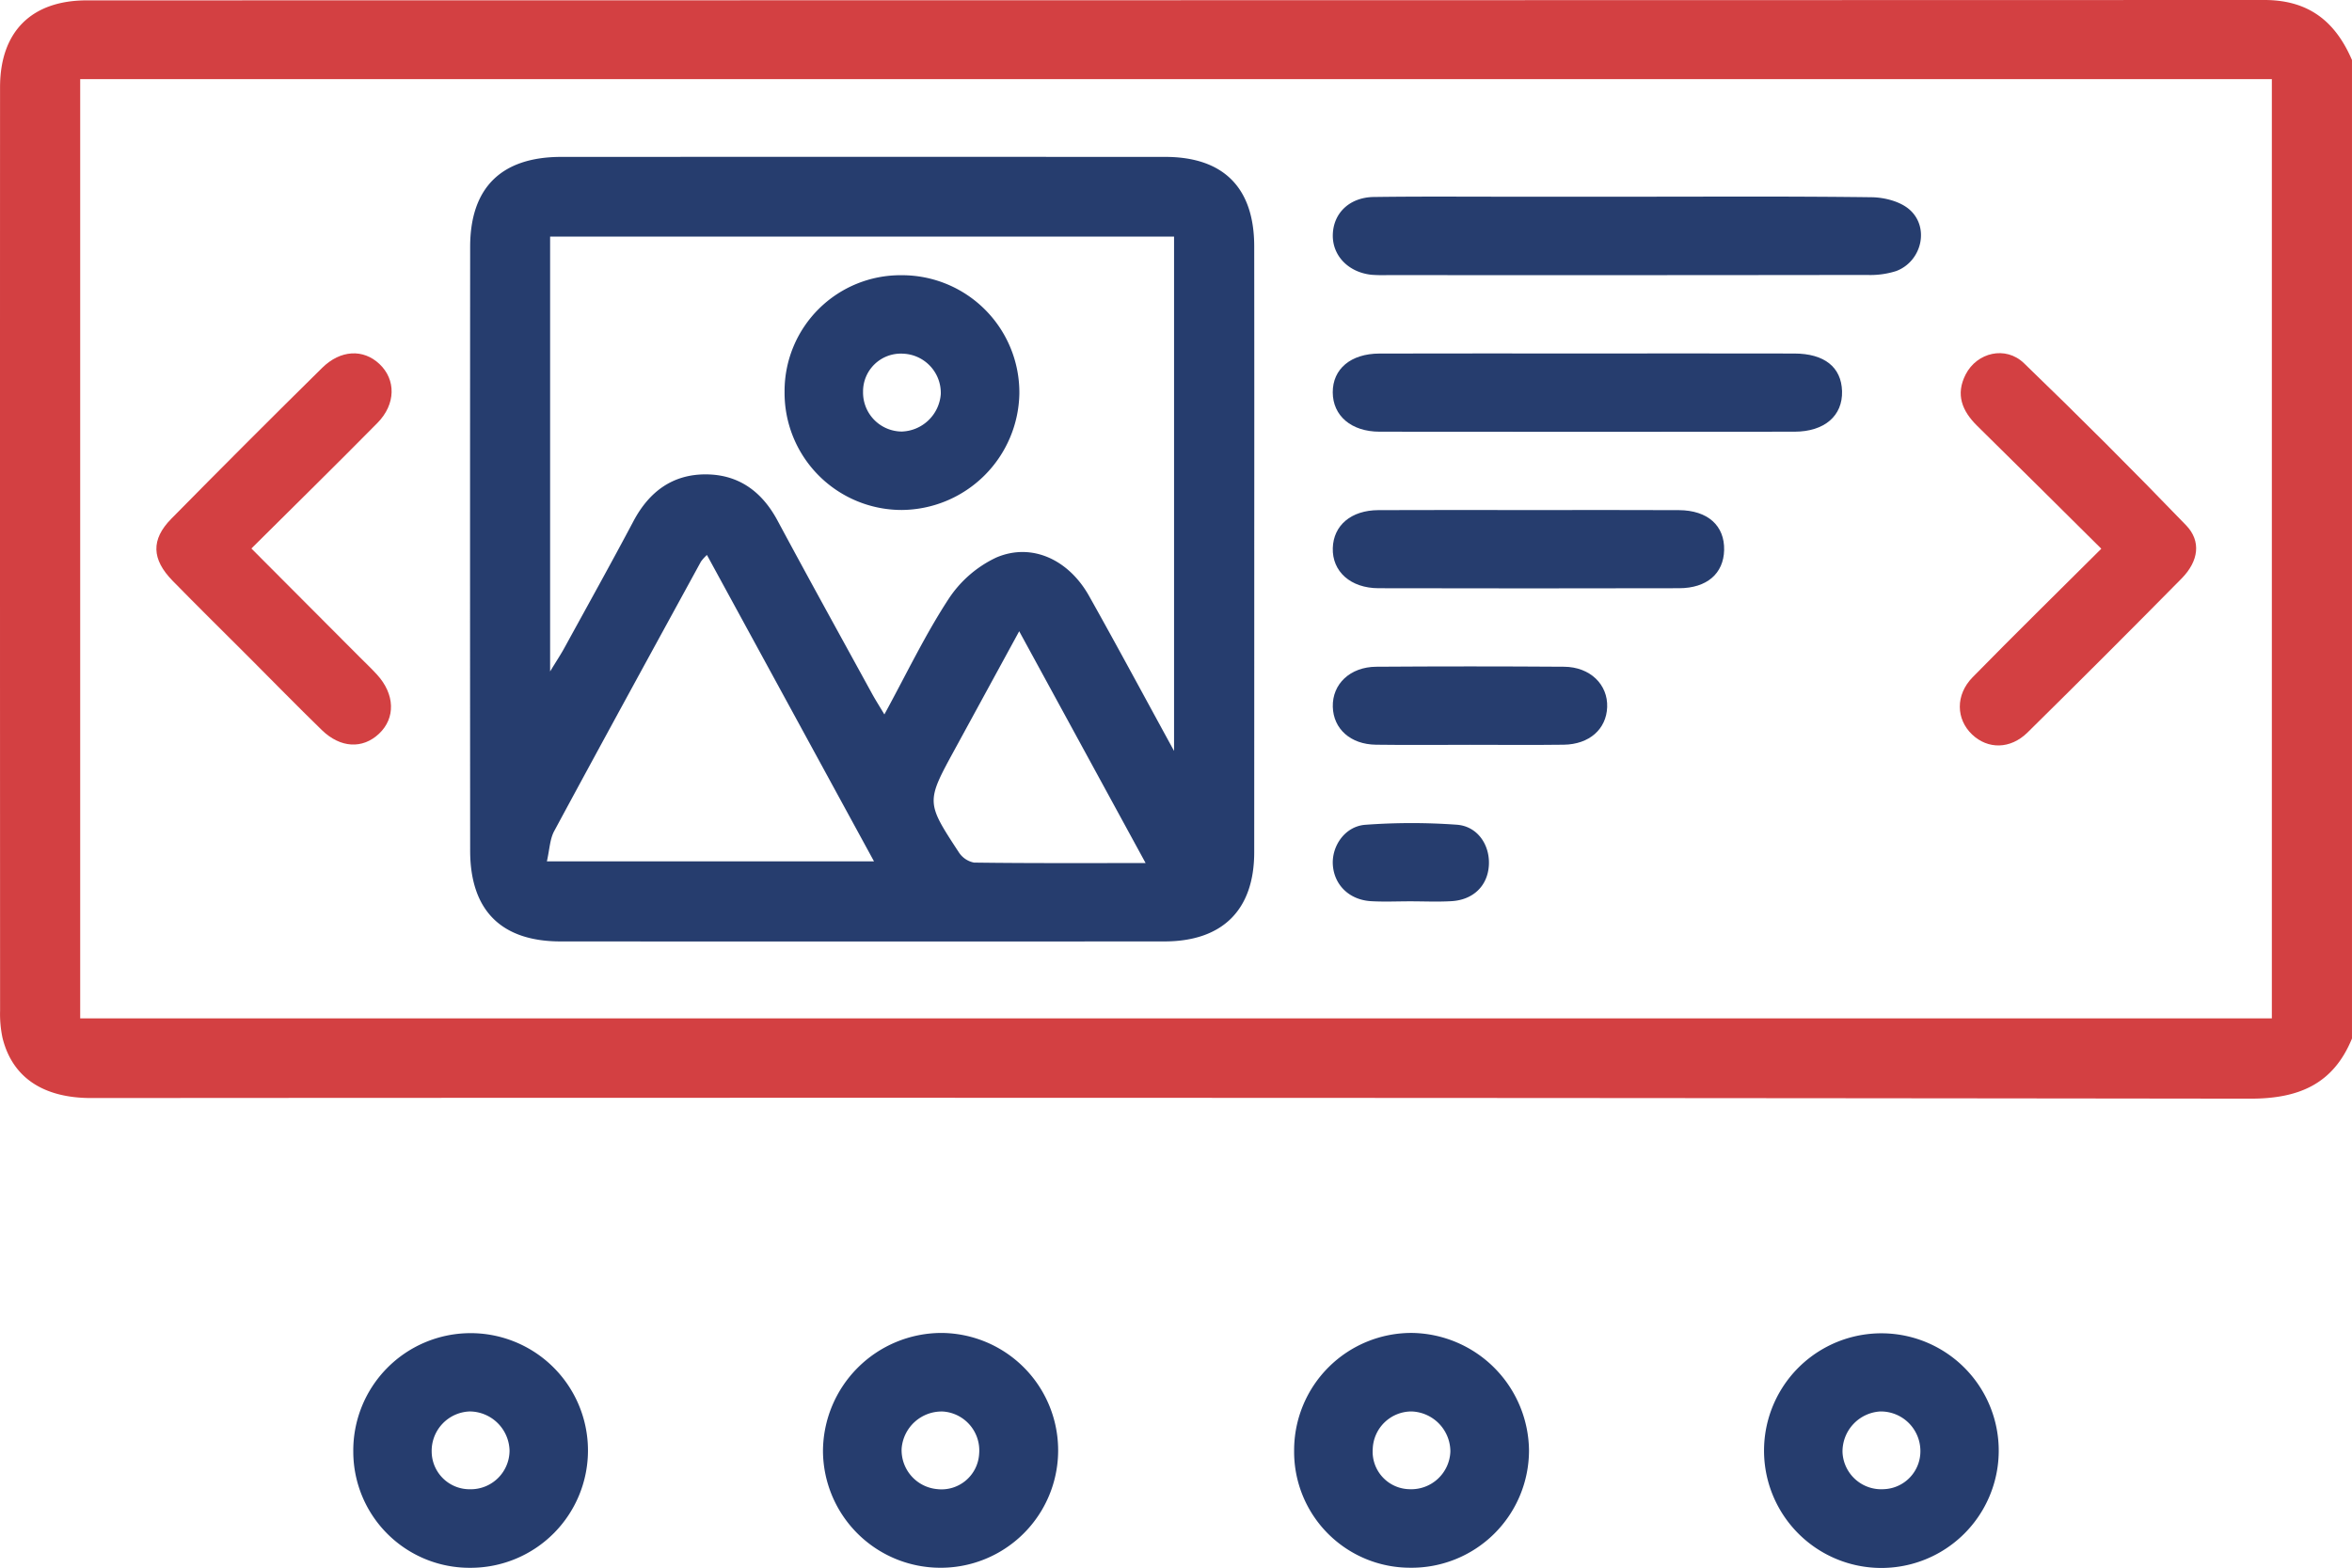
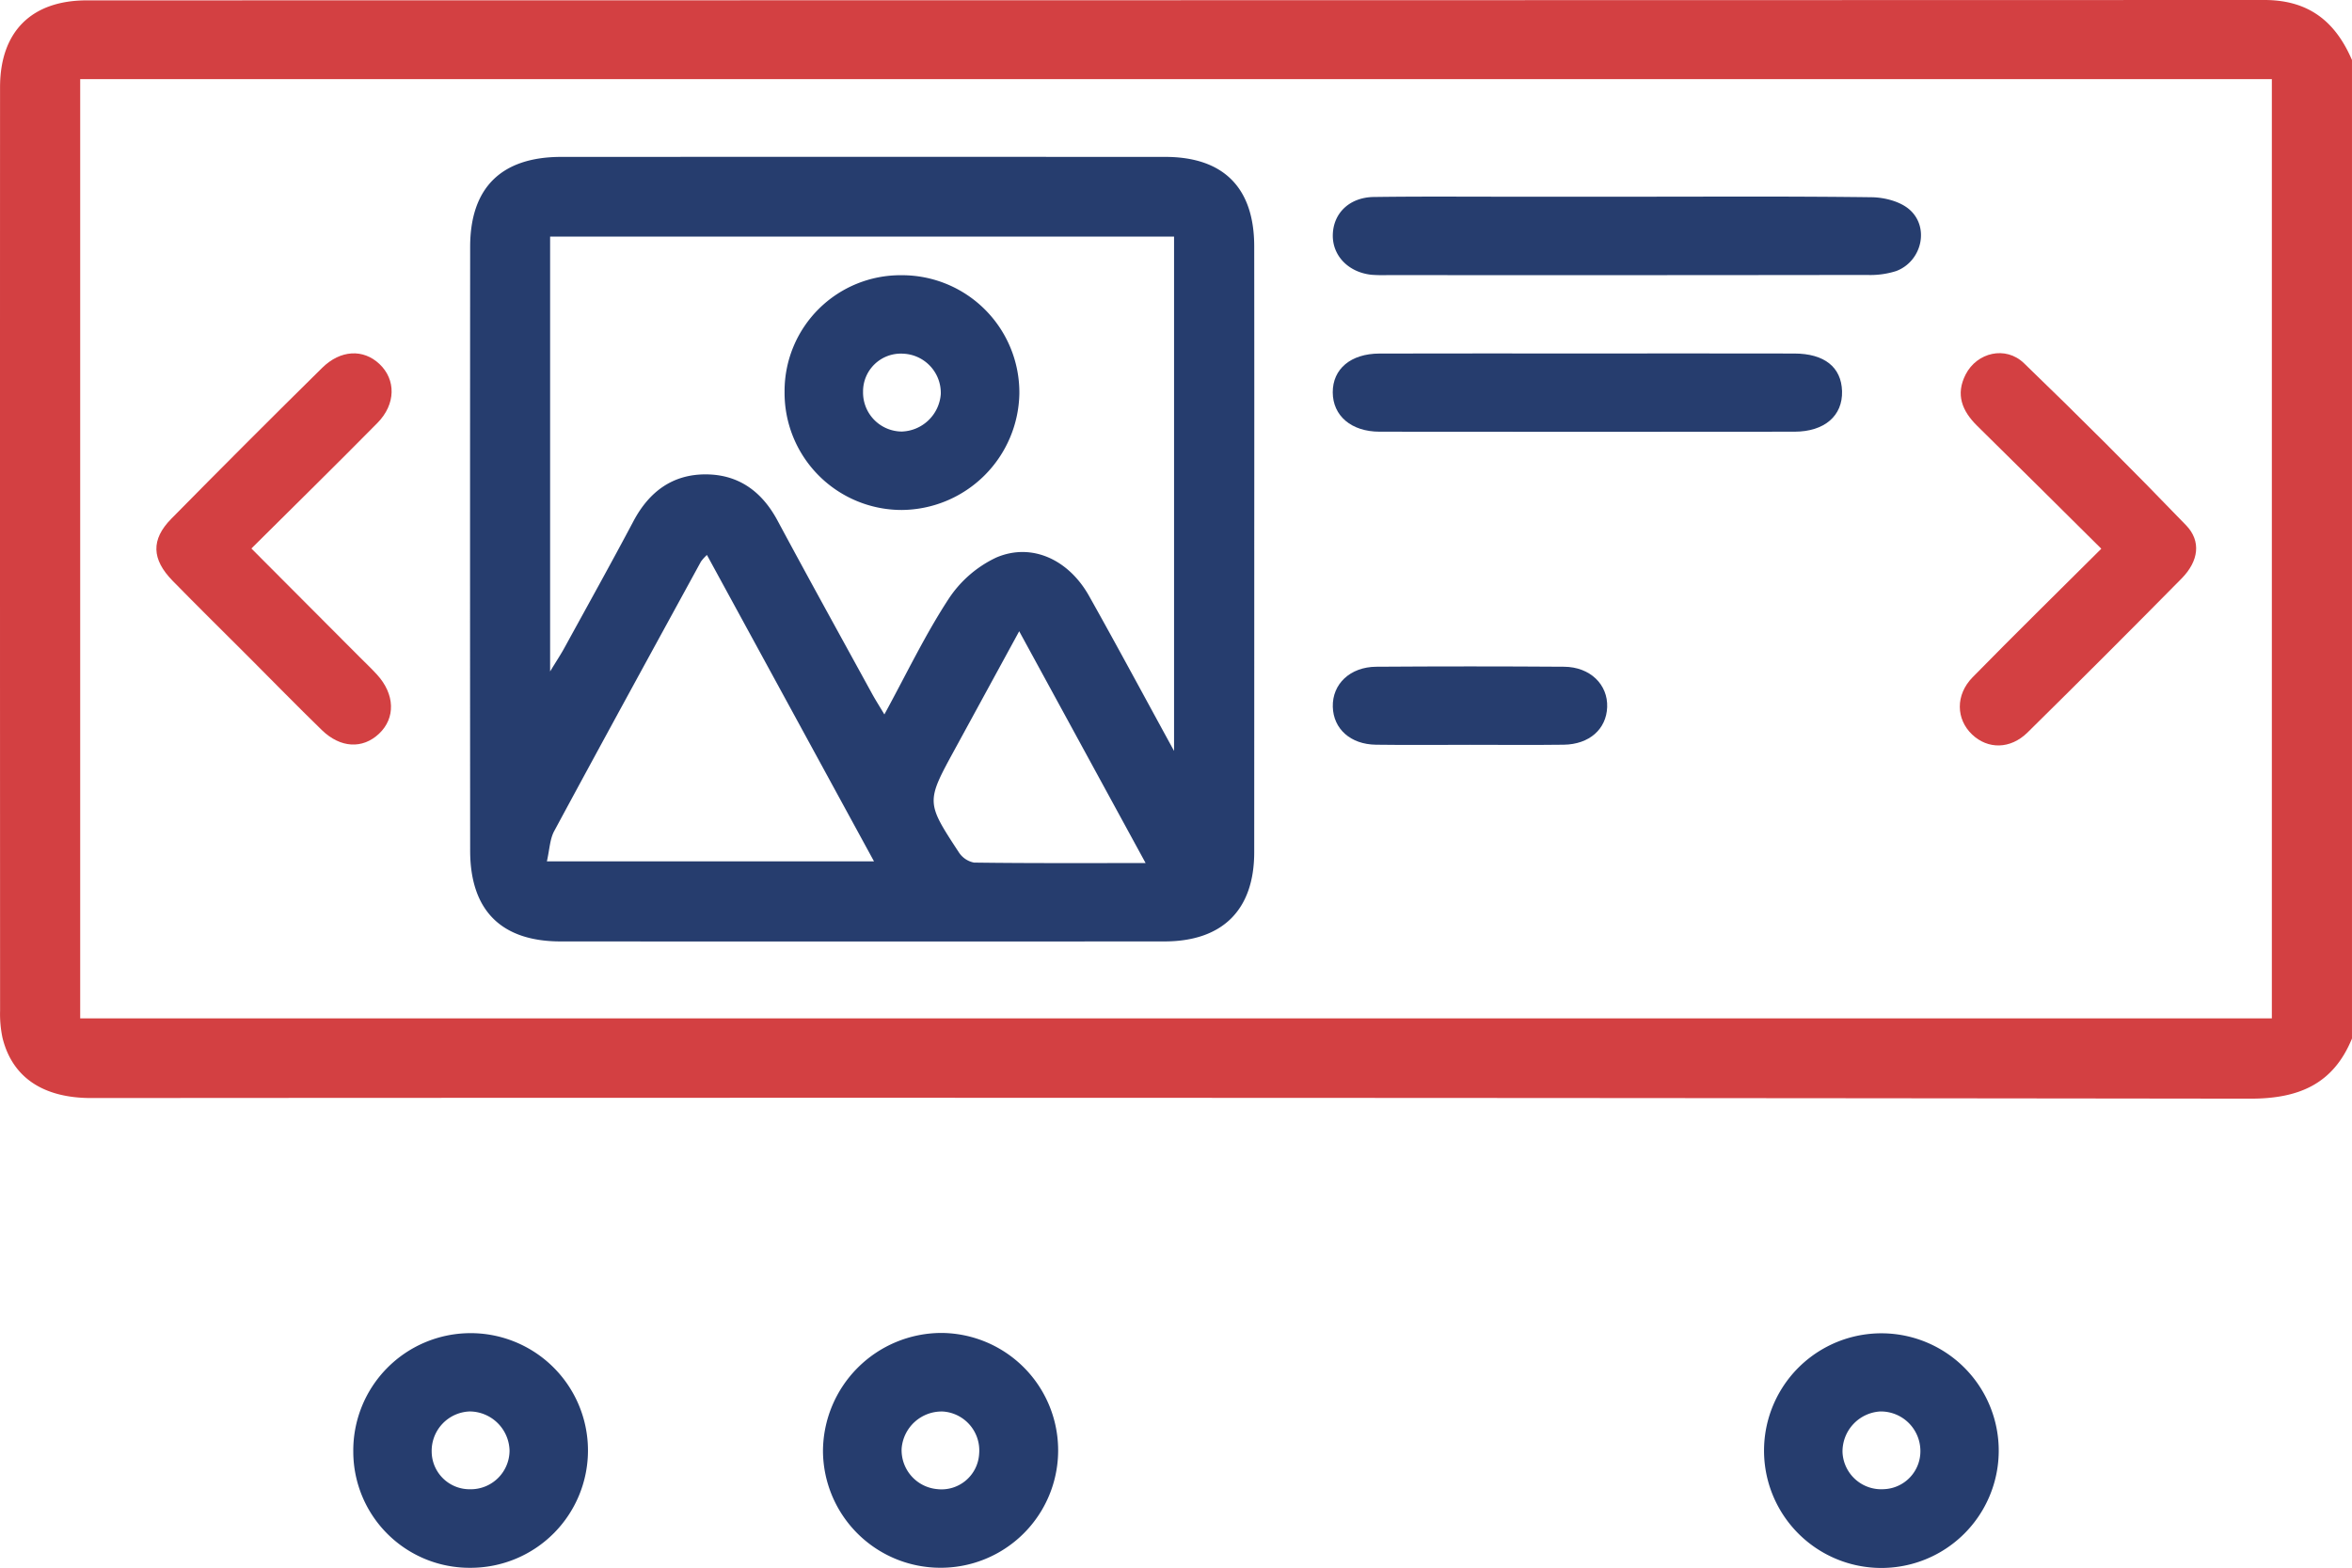
<svg xmlns="http://www.w3.org/2000/svg" width="511.103" height="340.759" viewBox="0 0 511.103 340.759">
  <g id="homepage_slider_banner" data-name="homepage slider banner" transform="translate(-1220.17 -7414)">
    <path id="Path_100537" data-name="Path 100537" d="M511.1,225.717c-4.072,9.955-11.614,13.09-22.117,13.077q-234.586-.29-469.172-.137c-10.459,0-17.148-4.493-19.263-13.07a25.032,25.032,0,0,1-.528-5.931Q-.015,119.315.01,18.972C.013,6.9,6.812.08,18.871.079Q255.454.059,492.036,0C501.708-.006,507.5,4.679,511.1,13.049ZM17.426,221.336h476.26V17.2H17.426Z" transform="translate(1220.17 7414)" fill="#d34042" />
    <path id="Path_100539" data-name="Path 100539" d="M204.3,340.751a25.521,25.521,0,0,1-25.463-25.33,25.794,25.794,0,0,1,25.71-25.706,25.518,25.518,0,0,1-.247,51.036m.68-33.956a8.725,8.725,0,0,0-9.051,8.061,8.506,8.506,0,0,0,7.692,8.8,8.191,8.191,0,0,0,9.153-7.679,8.48,8.48,0,0,0-7.794-9.181" transform="translate(1220.17 7414)" fill="#263d6e" />
    <path id="Path_100540" data-name="Path 100540" d="M434.335,315.412a25.5,25.5,0,0,1-51-.236,25.5,25.5,0,1,1,51,.236m-25.7-8.636a8.721,8.721,0,0,0-8.246,8.887,8.424,8.424,0,0,0,8.983,8.009,8.252,8.252,0,0,0,7.938-8.492,8.6,8.6,0,0,0-8.675-8.4" transform="translate(1220.17 7414)" fill="#263d6e" />
-     <path id="Path_100541" data-name="Path 100541" d="M306.411,340.744a25.208,25.208,0,0,1-25.19-25.458,25.5,25.5,0,0,1,25.7-25.574A25.814,25.814,0,0,1,332.262,315.3a25.524,25.524,0,0,1-25.851,25.446m8.764-25.275a8.739,8.739,0,0,0-8.451-8.693,8.44,8.44,0,0,0-8.418,8.09,8.164,8.164,0,0,0,8.054,8.812,8.509,8.509,0,0,0,8.815-8.209" transform="translate(1220.17 7414)" fill="#263d6e" />
    <path id="Path_100542" data-name="Path 100542" d="M272.558,119.4q0,32.934-.009,65.869c-.019,12.52-6.9,19.343-19.522,19.349q-65.607.033-131.213,0c-12.9-.006-19.638-6.747-19.647-19.739q-.046-65.619,0-131.238c.011-12.889,6.81-19.538,19.815-19.541q65.607-.02,131.214,0c12.683.006,19.34,6.7,19.353,19.428q.031,32.934.006,65.869M255.13,163.22V51.429H119.543v94.507c1.453-2.386,2.327-3.7,3.084-5.083,5.03-9.174,10.118-18.318,15.019-27.561,3.417-6.447,8.549-10.255,15.864-10.185,7.083.068,12.1,3.787,15.453,10.045,6.752,12.585,13.666,25.083,20.528,37.609.75,1.369,1.594,2.687,2.688,4.521,4.787-8.774,8.808-17.207,13.866-24.964a25.22,25.22,0,0,1,10.491-9.158c7.714-3.271,15.705.491,20.13,8.379,6.063,10.807,11.924,21.727,18.464,33.681m-136.29,24h71.088l-36.31-66.6a10.325,10.325,0,0,0-1.29,1.428c-10.664,19.514-21.35,39.016-31.9,58.592-.948,1.76-1,4.006-1.589,6.583m130.113.367L221.478,137.2c-4.968,9.113-9.465,17.368-13.968,25.619-6.268,11.486-6.307,11.509.827,22.393a5.064,5.064,0,0,0,3.337,2.271c12.08.164,24.163.1,37.279.1" transform="translate(1220.17 7414)" fill="#263d6e" />
    <path id="Path_100543" data-name="Path 100543" d="M353.89,42.754c17.612,0,35.226-.111,52.836.116,2.764.036,6.118.892,8.14,2.613,4.513,3.843,2.794,11.323-2.813,13.429a18.471,18.471,0,0,1-6.348.847q-52.089.073-104.179.033a32.922,32.922,0,0,1-3.486-.068c-5.079-.543-8.563-4.212-8.412-8.789.154-4.666,3.663-8.05,8.933-8.121,10.134-.138,20.271-.056,30.406-.06q12.462-.006,24.923,0" transform="translate(1220.17 7414)" fill="#263d6e" />
    <path id="Path_100544" data-name="Path 100544" d="M54.63,119.214l23.442,23.515c1.29,1.294,2.626,2.549,3.858,3.9,3.893,4.257,4.05,9.436.436,12.844-3.561,3.357-8.377,3.145-12.426-.79-5.363-5.212-10.585-10.569-15.872-15.86-5.521-5.527-11.093-11-16.556-16.588-4.566-4.668-4.74-8.963-.291-13.481q16.269-16.52,32.785-32.8C74,76.011,78.94,75.811,82.444,79.1c3.621,3.4,3.6,8.746-.425,12.825-8.978,9.1-18.108,18.06-27.389,27.288" transform="translate(1220.17 7414)" fill="#d34042" />
    <path id="Path_100545" data-name="Path 100545" d="M456.626,119.265c-9.273-9.192-18.086-17.98-26.965-26.7-3.289-3.232-4.744-6.825-2.515-11.174,2.456-4.792,8.68-6.3,12.673-2.451q17.922,17.288,35.217,35.217c3.345,3.455,2.759,7.806-.968,11.586Q457.452,142.591,440.6,159.2c-3.746,3.687-8.642,3.679-12.045.449-3.512-3.332-3.658-8.611.1-12.443,9.064-9.242,18.3-18.31,27.973-27.945" transform="translate(1220.17 7414)" fill="#d34042" />
    <path id="Path_100546" data-name="Path 100546" d="M345.1,76.827c14.944,0,29.889-.024,44.833.011,6.531.015,10.2,2.971,10.355,8.173.157,5.342-3.795,8.811-10.333,8.818q-45.081.052-90.163,0c-6.172-.009-10.156-3.47-10.177-8.541-.022-5.093,3.9-8.426,10.154-8.444,15.11-.043,30.221-.014,45.331-.014" transform="translate(1220.17 7414)" fill="#263d6e" />
-     <path id="Path_100547" data-name="Path 100547" d="M332.428,110.863c10.8,0,21.6-.042,32.406.016,6.275.034,9.961,3.374,9.829,8.695-.126,5.089-3.745,8.262-9.784,8.275q-32.655.072-65.311,0c-6.088-.013-10.1-3.637-9.945-8.73.146-4.939,3.981-8.212,9.9-8.242,10.968-.056,21.937-.016,32.9-.016" transform="translate(1220.17 7414)" fill="#263d6e" />
    <path id="Path_100548" data-name="Path 100548" d="M319.394,161.886c-6.8,0-13.608.073-20.41-.024-5.521-.078-9.231-3.444-9.359-8.236-.131-4.936,3.738-8.671,9.442-8.711q20.409-.141,40.819,0c5.66.042,9.547,3.87,9.361,8.788-.182,4.787-3.891,8.085-9.443,8.159-6.8.09-13.607.022-20.41.021" transform="translate(1220.17 7414)" fill="#263d6e" />
-     <path id="Path_100549" data-name="Path 100549" d="M306.427,195.9c-2.825,0-5.657.131-8.472-.029-4.657-.266-7.942-3.415-8.309-7.725-.357-4.18,2.593-8.549,7.029-8.878a136.606,136.606,0,0,1,19.894-.016c4.514.326,7.239,4.409,6.969,8.842s-3.383,7.5-8.14,7.774c-2.981.172-5.98.032-8.971.032" transform="translate(1220.17 7414)" fill="#263d6e" />
    <path id="Path_100550" data-name="Path 100550" d="M102.272,340.759a25.256,25.256,0,0,1-25.5-25.163,25.5,25.5,0,1,1,25.5,25.163m8.455-25.492a8.727,8.727,0,0,0-8.654-8.49,8.572,8.572,0,0,0-8.266,8.8,8.244,8.244,0,0,0,8.321,8.112,8.437,8.437,0,0,0,8.6-8.42" transform="translate(1220.17 7414)" fill="#263d6e" />
    <path id="Path_100551" data-name="Path 100551" d="M170.492,85.036a25.19,25.19,0,0,1,25.422-25.217,25.5,25.5,0,0,1,25.6,25.683,25.764,25.764,0,0,1-25.562,25.34,25.458,25.458,0,0,1-25.458-25.806m25.661-8.168a8.206,8.206,0,0,0-8.607,8.3,8.475,8.475,0,0,0,8.4,8.627,8.791,8.791,0,0,0,8.491-8.17,8.533,8.533,0,0,0-8.287-8.756" transform="translate(1220.17 7414)" fill="#263d6e" />
  </g>
</svg>